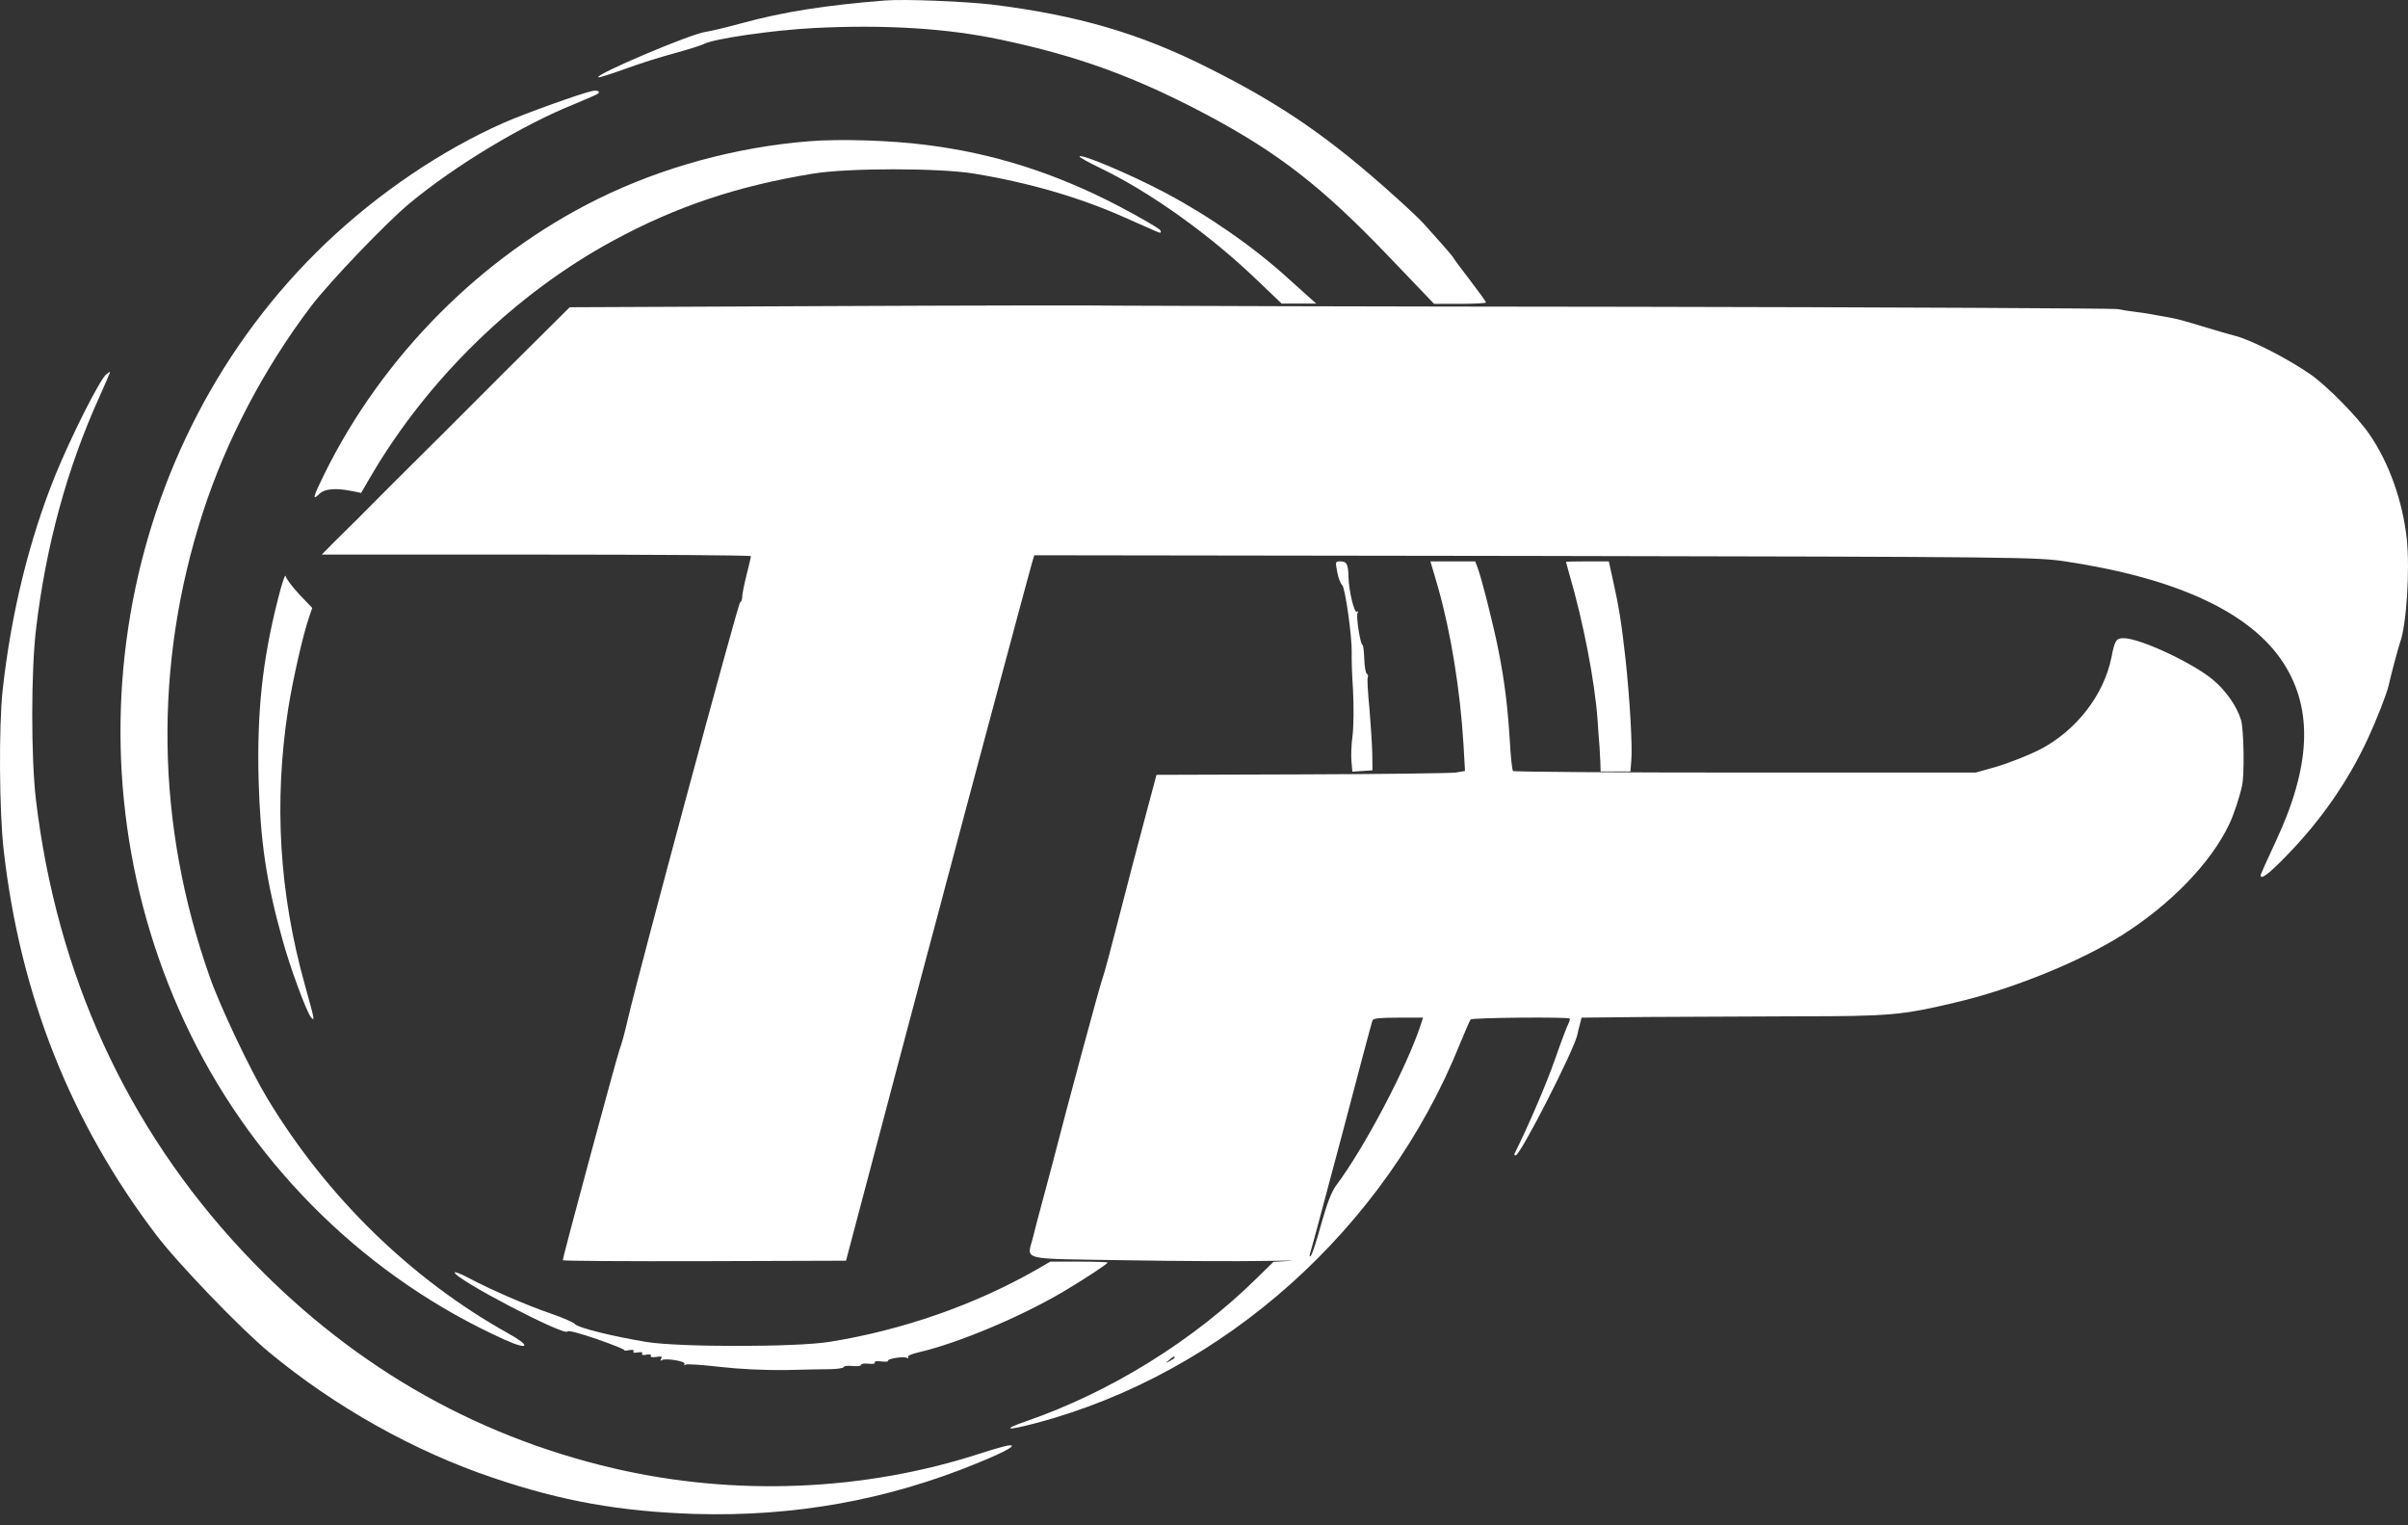
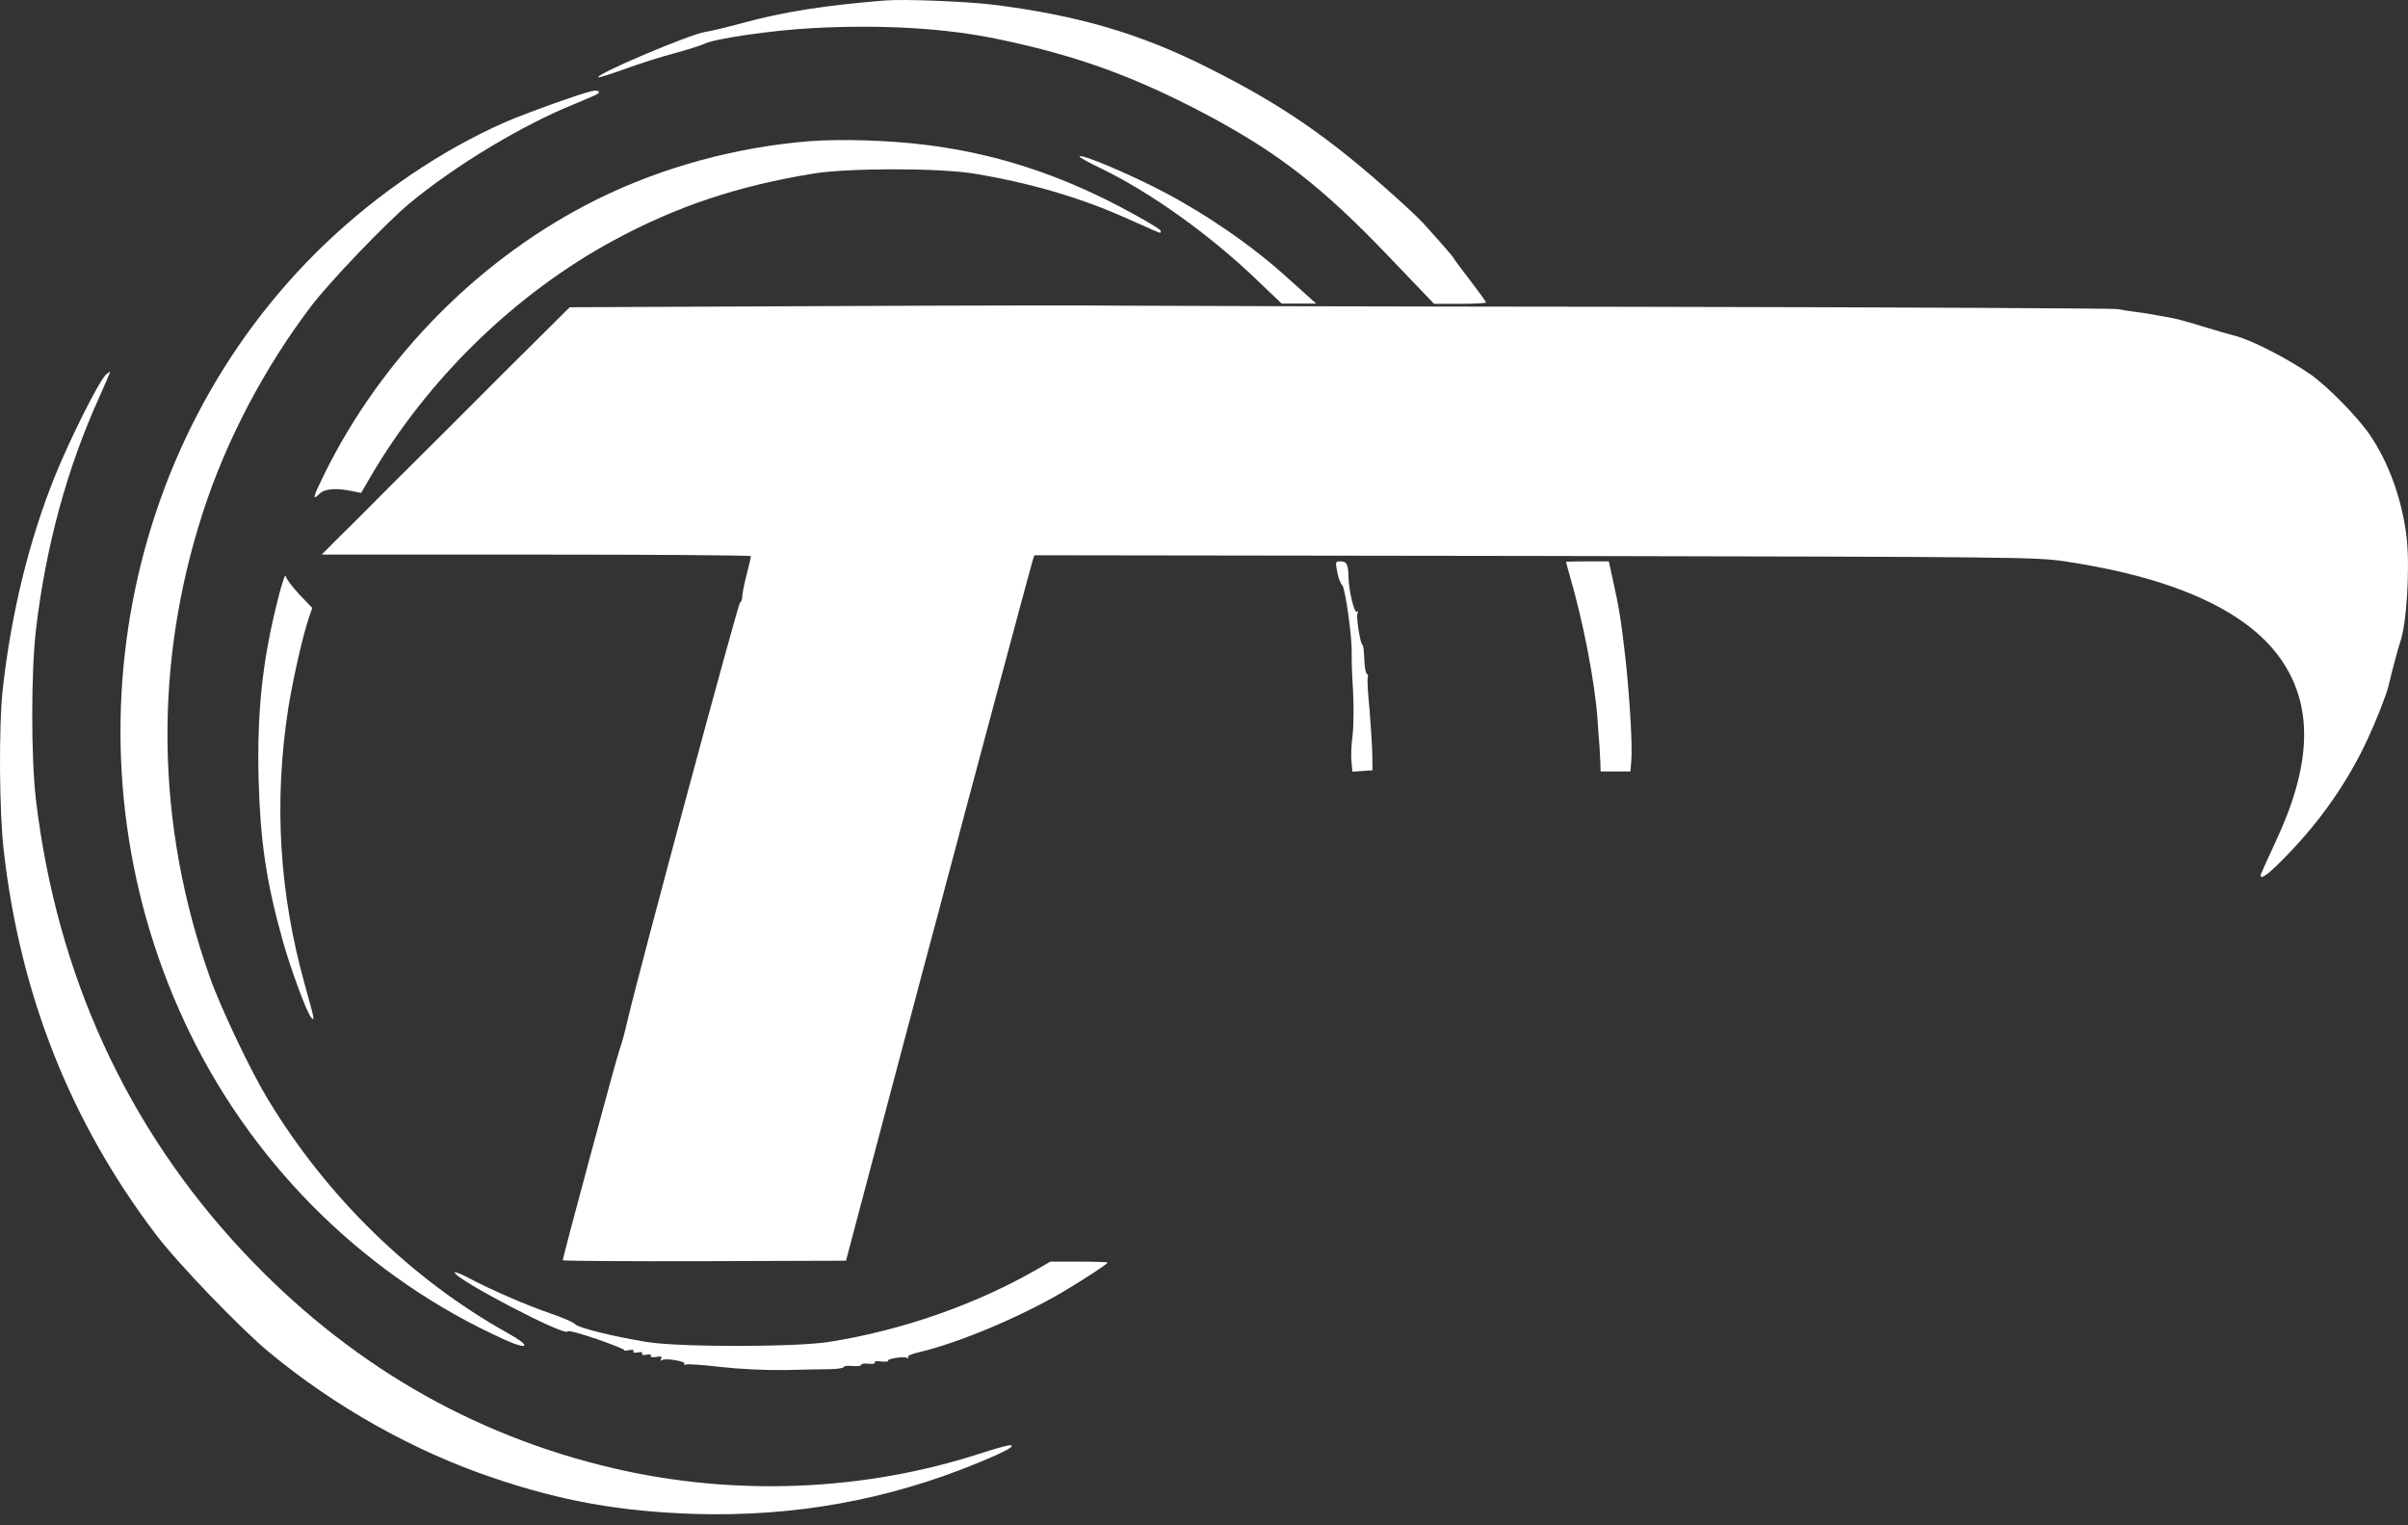
<svg xmlns="http://www.w3.org/2000/svg" width="180" height="114" viewBox="0 0 180 114" fill="none">
  <rect x="0" y="0" width="180" height="114" fill="#333333" stroke="none" />
  <path d="M66.15 0.037C61.689 0.391 58.586 0.881 55.483 1.725C54.288 2.046 53.043 2.349 52.736 2.383C51.621 2.535 44.494 5.557 44.72 5.777C44.752 5.827 45.641 5.54 46.675 5.169C47.726 4.78 49.423 4.24 50.457 3.97C51.492 3.683 52.445 3.379 52.607 3.295C53.286 2.907 57.649 2.265 60.817 2.096C66.118 1.826 70.804 2.113 74.764 2.957C80.565 4.173 84.848 5.743 90.149 8.545C95.547 11.415 98.828 13.965 103.757 19.114L107.199 22.709H109.138C110.205 22.709 111.078 22.659 111.078 22.608C111.078 22.541 110.528 21.781 109.866 20.92C109.203 20.059 108.653 19.316 108.653 19.282C108.653 19.249 108.249 18.759 107.765 18.219C107.28 17.679 106.665 16.986 106.423 16.716C106.165 16.429 105.243 15.551 104.355 14.758C99.409 10.301 95.87 7.853 90.343 5.084C85.236 2.501 80.549 1.134 74.149 0.34C72.097 0.104 67.604 -0.081 66.15 0.037Z" fill="white" />
  <path d="M44.252 6.807C43.38 6.993 39.21 8.495 37.707 9.154C33.004 11.23 28.269 14.438 24.342 18.186C8.633 33.177 4.496 57.437 14.241 77.307C19.219 87.454 27.622 95.591 37.772 100.149C39.55 100.943 39.711 100.605 37.998 99.66C30.758 95.625 24.439 89.463 20.011 82.136C18.718 80.009 16.455 75.231 15.68 73.019C11.639 61.59 11.477 49.705 15.162 38.309C16.908 32.907 19.752 27.505 23.259 22.879C24.665 21.039 28.818 16.7 30.596 15.214C34.006 12.378 39.081 9.322 42.959 7.769C43.848 7.398 44.64 7.06 44.705 6.993C44.899 6.824 44.64 6.722 44.252 6.807Z" fill="white" />
  <path d="M60.497 10.555C55.003 10.995 49.508 12.497 44.708 14.861C36.013 19.148 28.595 26.594 24.232 35.457C23.391 37.162 23.327 37.449 23.86 36.926C24.264 36.521 25.088 36.453 26.332 36.706L26.995 36.841L27.69 35.643C31.973 28.316 38.518 21.951 45.839 17.984C50.542 15.434 55.115 13.898 60.82 12.97C63.438 12.547 70.145 12.547 72.78 12.97C76.901 13.645 80.731 14.759 84.092 16.262C85.03 16.667 86.016 17.123 86.306 17.241C86.759 17.443 86.824 17.443 86.743 17.224C86.694 17.089 85.256 16.262 83.559 15.367C78.808 12.902 74.218 11.45 69.192 10.826C66.558 10.488 62.792 10.37 60.497 10.555Z" fill="white" />
  <path d="M80.695 11.7C80.695 11.768 81.406 12.156 82.279 12.578C85.996 14.368 90.473 17.575 93.948 20.918L95.806 22.691H97.099H98.392L97.972 22.319C97.746 22.117 97.018 21.458 96.356 20.867C93.721 18.453 90.295 16.09 87.031 14.368C84.364 12.967 80.695 11.43 80.695 11.7Z" fill="white" />
  <path d="M61.753 22.878L42.586 22.963L37.673 27.842C34.99 30.543 31.257 34.257 29.382 36.114C27.523 37.988 25.568 39.946 25.019 40.47L24.049 41.449H40.097C48.905 41.449 56.129 41.499 56.129 41.567C56.129 41.651 55.983 42.276 55.806 42.968C55.628 43.66 55.482 44.403 55.482 44.606C55.482 44.808 55.401 44.994 55.321 45.028C55.175 45.079 47.806 72.428 46.917 76.227C46.723 77.105 46.448 78.1 46.319 78.421C46.109 78.978 42.069 93.936 42.069 94.189C42.069 94.24 46.836 94.274 52.654 94.257L63.24 94.223L63.401 93.615C64.662 88.838 69.866 69.187 70.302 67.616C70.609 66.452 70.916 65.27 70.997 65C71.563 62.822 77.025 42.428 77.154 42.023L77.316 41.499L114.761 41.55C151.399 41.618 152.255 41.635 154.469 41.972C162.808 43.238 168.286 45.805 170.711 49.586C172.926 53.047 172.731 57.301 170.114 62.889C169.532 64.139 169.031 65.253 168.997 65.354C168.901 65.844 169.579 65.354 170.986 63.886C173.507 61.286 175.527 58.382 176.997 55.208C177.612 53.891 178.404 51.882 178.55 51.24C178.742 50.38 179.277 48.388 179.407 48.016C179.889 46.716 180.149 42.614 179.908 40.267C179.598 37.448 178.581 34.578 177.111 32.45C176.205 31.134 173.993 28.888 172.731 27.994C171.002 26.795 168.27 25.394 167.042 25.09C166.703 25.006 165.636 24.702 164.651 24.398C163.681 24.094 162.695 23.824 162.469 23.79C162.243 23.739 161.661 23.638 161.176 23.554C160.691 23.452 159.964 23.351 159.56 23.3C159.156 23.25 158.574 23.165 158.267 23.098C157.96 23.047 141.702 22.963 122.147 22.929C102.592 22.912 85.316 22.861 83.764 22.845C82.213 22.811 72.306 22.828 61.753 22.878Z" fill="white" />
  <path d="M7.939 27.978C7.438 28.417 5.353 32.536 4.125 35.541C2.185 40.336 0.828 45.856 0.198 51.579C-0.093 54.264 -0.061 60.645 0.279 63.566C1.507 74.354 5.272 83.858 11.656 92.266C13.288 94.427 17.991 99.306 20.092 101.045C25.037 105.147 30.968 108.473 36.9 110.465C42.039 112.204 46.37 112.964 51.93 113.149C59.347 113.369 66.313 112.119 73.02 109.368C75.266 108.456 76.155 107.933 75.347 108.034C75.137 108.068 74.232 108.321 73.343 108.608C64.616 111.461 54.919 111.849 45.869 109.739C35.171 107.24 25.894 101.805 18.137 93.515C9.474 84.247 4.254 72.851 2.687 59.784C2.315 56.644 2.315 50.094 2.703 46.937C3.446 40.741 5.03 34.95 7.422 29.683C7.89 28.636 8.262 27.775 8.23 27.775C8.214 27.775 8.084 27.877 7.939 27.978Z" fill="white" />
  <path d="M99.96 42.749C100.04 43.205 100.218 43.644 100.331 43.728C100.557 43.931 101.075 47.645 101.042 48.793C101.026 49.164 101.059 50.414 101.139 51.579C101.204 52.743 101.188 54.246 101.107 54.955C101.01 55.647 100.978 56.542 101.026 56.947L101.091 57.673L101.851 57.623L102.594 57.572L102.578 56.306C102.561 55.614 102.465 54.111 102.367 52.963C102.255 51.832 102.19 50.785 102.238 50.65C102.287 50.532 102.255 50.397 102.173 50.363C102.093 50.329 101.996 49.84 101.98 49.249C101.963 48.675 101.899 48.202 101.851 48.202C101.689 48.202 101.349 46.041 101.479 45.822C101.543 45.703 101.527 45.653 101.43 45.721C101.236 45.855 100.832 44.201 100.8 43.12C100.784 42.175 100.671 41.956 100.186 41.956C99.814 41.956 99.814 41.989 99.96 42.749Z" fill="white" />
-   <path d="M107.475 43.83C108.444 47.223 109.156 51.579 109.398 55.664L109.511 57.623L108.8 57.741C108.412 57.791 103.224 57.859 97.261 57.876L86.449 57.91L85.593 61.117C85.124 62.873 84.251 66.182 83.669 68.461C83.087 70.74 82.522 72.867 82.393 73.188C82.215 73.661 79.839 82.423 78.692 86.897C78.562 87.386 78.239 88.585 77.981 89.564C77.706 90.543 77.383 91.809 77.237 92.4C76.785 94.258 75.977 94.055 84.17 94.19C88.114 94.258 92.752 94.274 94.465 94.24C96.178 94.207 97.051 94.207 96.388 94.24L95.192 94.308L93.915 95.558C89.196 100.2 83.023 104.032 76.736 106.21C74.829 106.869 75.217 106.953 77.431 106.362C91.475 102.648 103.596 91.809 109.139 78C109.527 77.071 109.866 76.261 109.931 76.193C110.044 76.058 117.204 75.991 117.333 76.126C117.365 76.159 117.333 76.328 117.236 76.514C117.139 76.683 116.687 77.882 116.234 79.182C115.587 81.022 114.311 84.01 113.212 86.222C113.18 86.306 113.212 86.356 113.293 86.356C113.648 86.356 117.721 78.371 117.915 77.307C117.947 77.139 118.028 76.784 118.109 76.514L118.222 76.058L123.102 76.007C125.769 75.991 130.844 75.974 134.351 75.957C141.219 75.957 142.173 75.873 146.084 74.944C150.383 73.948 155.506 71.871 158.722 69.829C162.293 67.55 165.267 64.477 166.624 61.624C166.964 60.932 167.418 59.564 167.594 58.72C167.789 57.893 167.724 54.567 167.529 53.841C167.223 52.811 166.398 51.613 165.396 50.785C163.861 49.519 159.95 47.696 158.738 47.696C158.188 47.696 158.075 47.865 157.833 49.131C157.267 51.95 155.198 54.618 152.451 56.036C151.611 56.458 150.189 57.015 149.3 57.285L147.684 57.741H130.44C120.969 57.741 113.163 57.69 113.099 57.623C113.034 57.572 112.921 56.526 112.856 55.31C112.695 52.744 112.468 50.937 112.032 48.709C111.725 47.088 110.772 43.273 110.448 42.412L110.27 41.956H108.606H106.925L107.475 43.83ZM106.198 76.599C105.164 79.755 101.996 85.782 99.863 88.619C99.523 89.091 99.2 89.936 98.764 91.472C98.441 92.687 98.085 93.751 97.988 93.852C97.875 93.97 97.859 93.886 97.972 93.532C98.069 93.245 99.12 89.294 100.332 84.753C101.527 80.194 102.546 76.379 102.594 76.261C102.643 76.109 103.176 76.058 104.517 76.058H106.376L106.198 76.599ZM87.806 101.466C87.806 101.5 87.645 101.618 87.451 101.719C87.096 101.905 87.096 101.888 87.386 101.652C87.726 101.365 87.806 101.331 87.806 101.466Z" fill="white" />
  <path d="M117.061 41.99C117.061 42.023 117.174 42.412 117.303 42.885C118.353 46.48 119.21 50.904 119.42 53.807C119.468 54.584 119.533 55.479 119.566 55.8C119.582 56.12 119.614 56.677 119.63 57.015L119.646 57.657H120.762H121.877L121.941 56.846C122.038 55.833 121.828 52.187 121.505 49.215C121.198 46.48 121.02 45.383 120.584 43.425L120.26 41.956H118.66C117.772 41.956 117.061 41.973 117.061 41.99Z" fill="white" />
  <path d="M20.786 44.743C19.606 49.369 19.202 53.235 19.332 58.316C19.461 62.841 19.897 65.863 21.093 70.151C21.659 72.244 22.936 75.705 23.259 76.043C23.55 76.364 23.517 76.229 22.79 73.612C20.867 66.724 20.463 59.954 21.546 52.948C21.885 50.821 22.628 47.529 23.081 46.195L23.34 45.435L22.37 44.422C21.837 43.848 21.384 43.24 21.352 43.054C21.32 42.869 21.061 43.629 20.786 44.743Z" fill="white" />
  <path d="M77.462 94.9C72.888 97.517 67.426 99.424 62.012 100.286C59.539 100.691 50.812 100.691 48.372 100.302C45.883 99.897 43.184 99.239 42.974 98.952C42.877 98.834 42.069 98.479 41.18 98.175C39.402 97.567 36.784 96.436 35.087 95.542C34.489 95.221 33.988 95.018 33.988 95.103C33.988 95.592 42.295 99.931 42.424 99.509C42.457 99.408 43.394 99.661 44.622 100.083C45.786 100.488 46.707 100.86 46.675 100.91C46.626 100.961 46.772 100.961 47.014 100.91C47.289 100.86 47.418 100.893 47.353 100.995C47.289 101.096 47.418 101.13 47.677 101.079C47.935 101.028 48.065 101.062 48 101.163C47.935 101.265 48.065 101.299 48.323 101.248C48.566 101.197 48.711 101.231 48.647 101.332C48.582 101.417 48.76 101.467 49.051 101.417C49.422 101.349 49.519 101.383 49.422 101.552C49.341 101.704 49.357 101.737 49.471 101.653C49.745 101.484 51.297 101.737 51.167 101.94C51.119 102.041 51.151 102.058 51.248 101.991C51.345 101.923 52.509 102.007 53.818 102.159C55.321 102.328 57.147 102.413 58.715 102.396C60.089 102.362 61.64 102.328 62.157 102.328C62.658 102.311 63.078 102.244 63.078 102.159C63.078 102.092 63.369 102.058 63.725 102.092C64.08 102.126 64.371 102.092 64.371 102.007C64.371 101.923 64.614 101.889 64.921 101.923C65.244 101.957 65.438 101.923 65.389 101.839C65.341 101.737 65.551 101.704 65.874 101.754C66.198 101.788 66.424 101.771 66.375 101.704C66.294 101.552 67.587 101.349 67.797 101.484C67.894 101.552 67.927 101.535 67.878 101.433C67.814 101.332 68.169 101.18 68.702 101.062C71.595 100.387 76.217 98.462 79.482 96.538C81.098 95.575 82.795 94.461 82.795 94.36C82.795 94.326 81.825 94.292 80.662 94.292H78.512L77.462 94.9Z" fill="white" />
</svg>